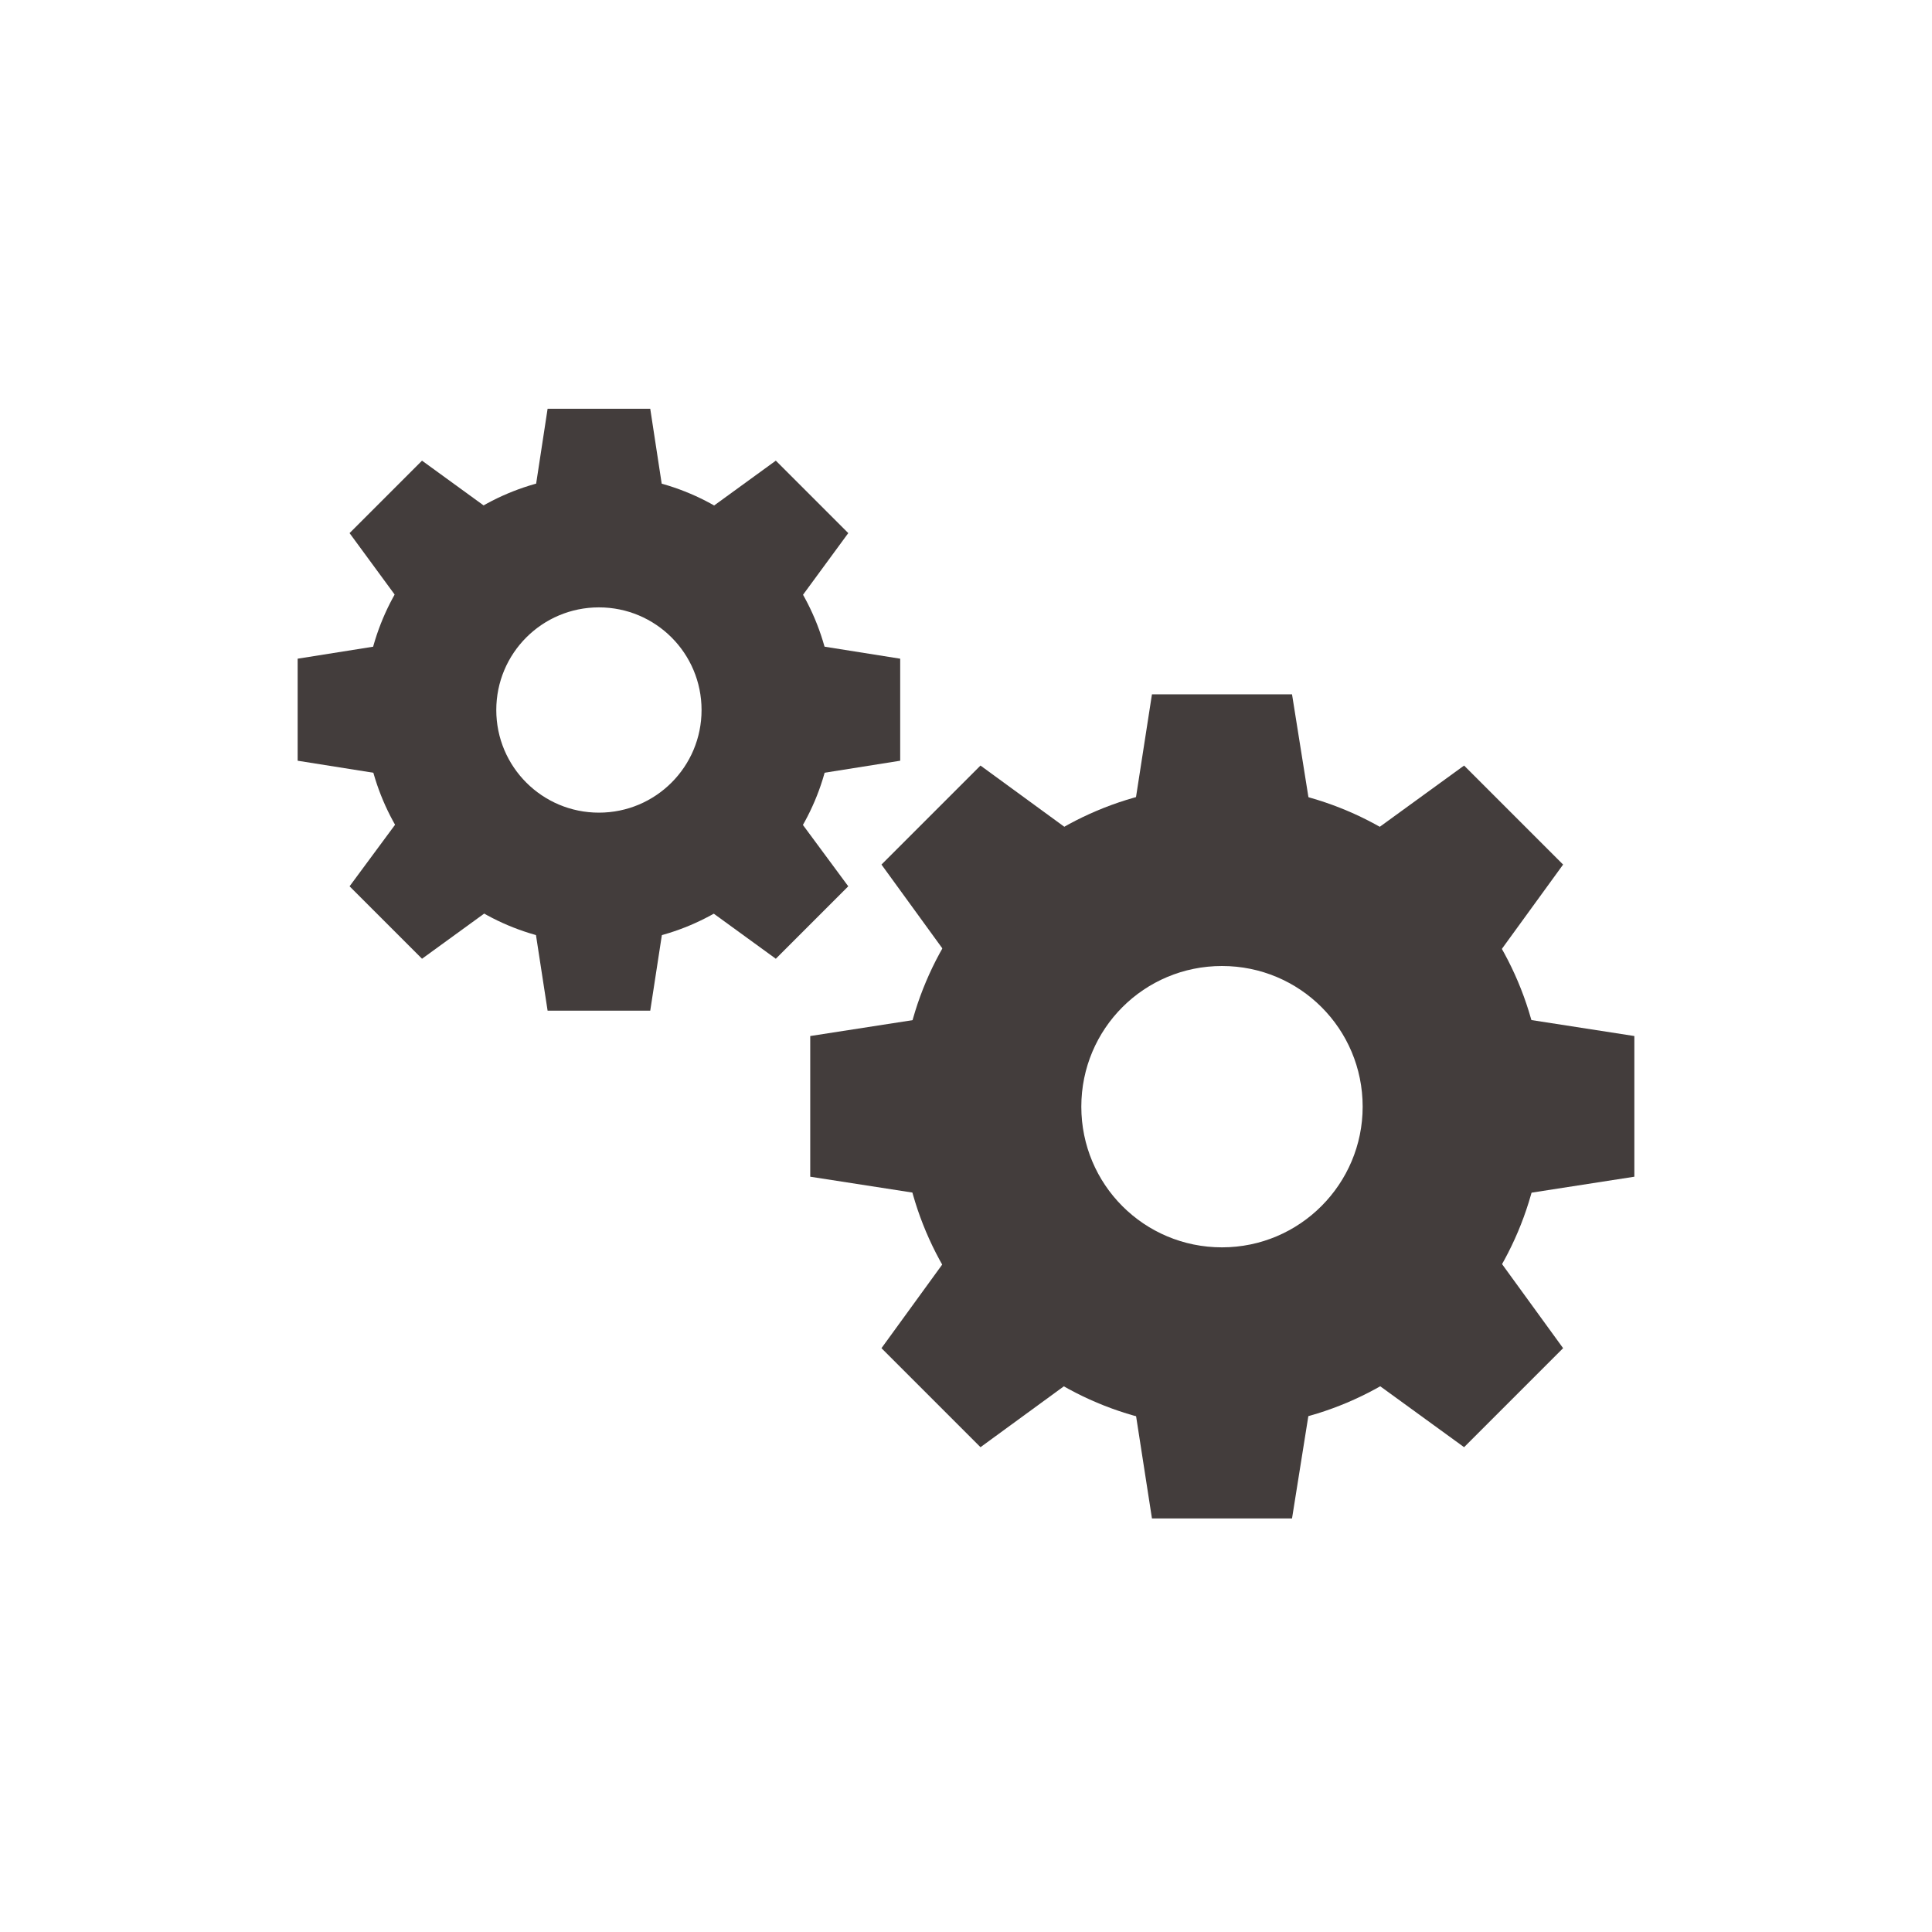
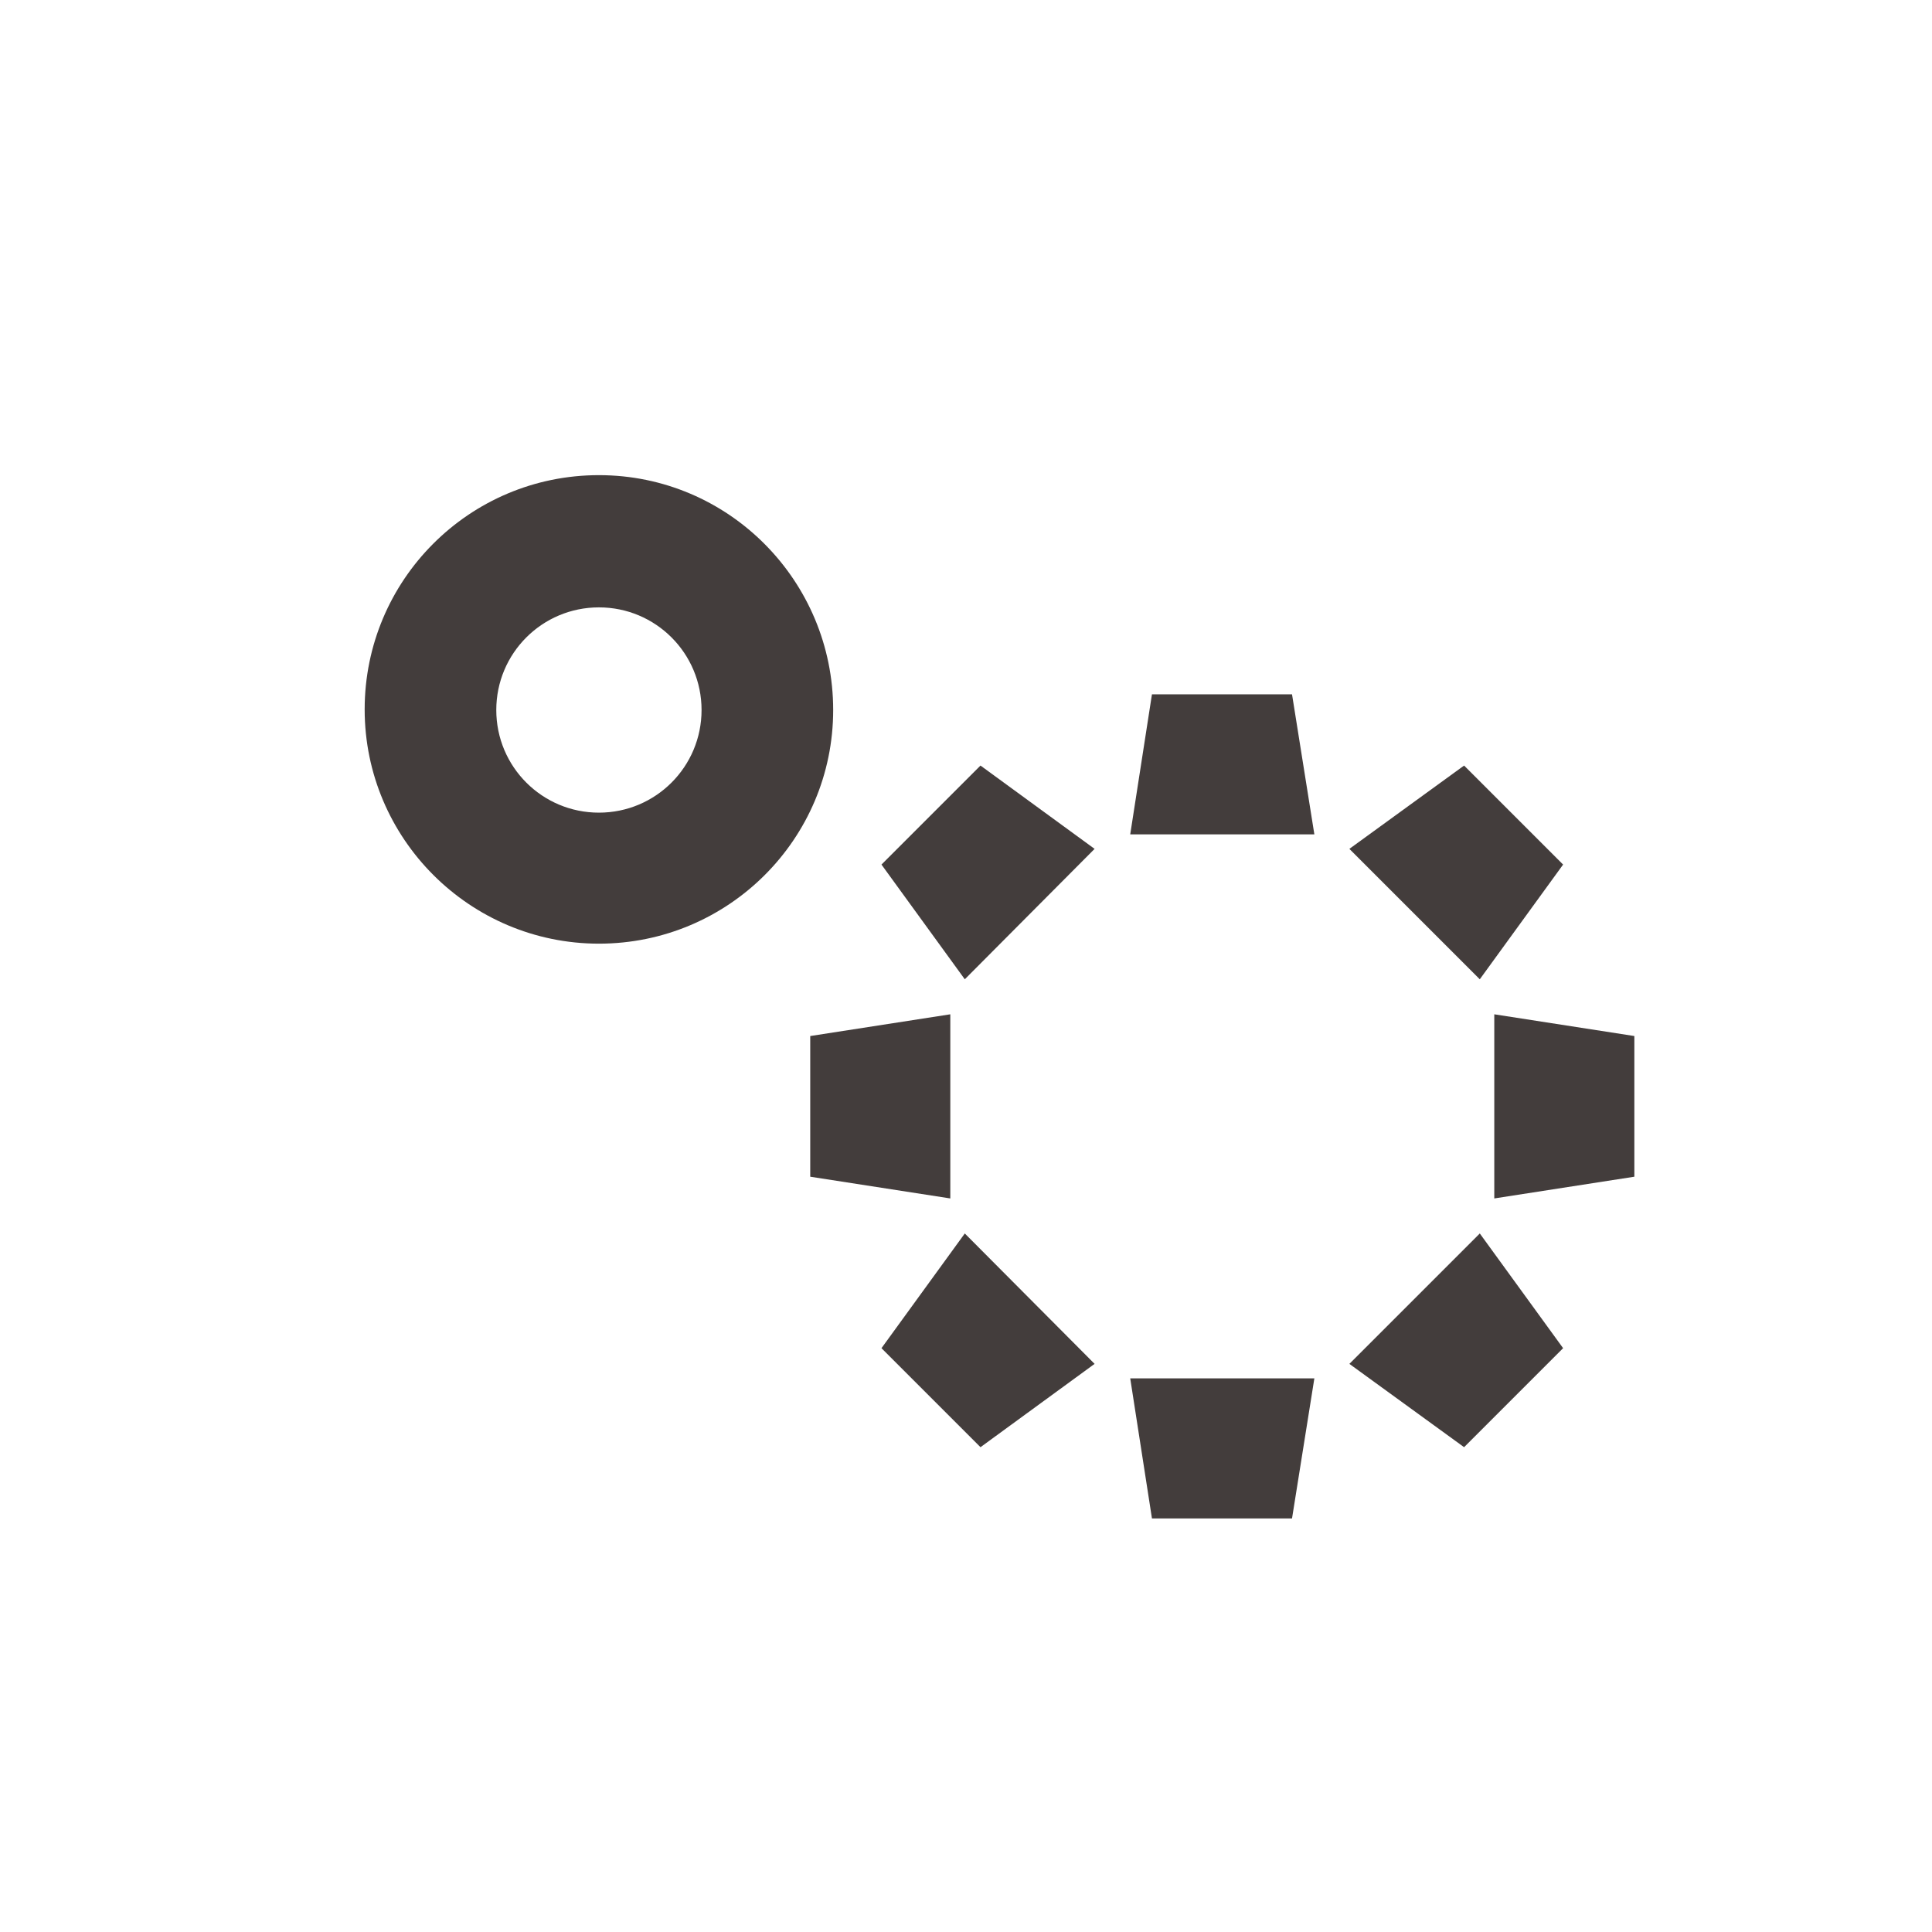
<svg xmlns="http://www.w3.org/2000/svg" viewBox="0 0 320 320">
  <g fill="#433d3c">
-     <path d="M202.4 130.1c-29.4 0-53.2 23.8-53.2 53.2s23.8 53.2 53.2 53.2 53.2-23.8 53.2-53.2-23.8-53.2-53.2-53.2m0 76.5c-12.9 0-23.3-10.4-23.3-23.3s10.4-23.3 23.3-23.3 23.3 10.4 23.3 23.3c0 12.8-10.4 23.3-23.3 23.3" />
    <path d="m187.2 138.2 3.6-23.2H214l3.7 23.2zm-27.4 24-13.8-19 16.4-16.4 18.9 13.8zm-2.4 36.3-23.2-3.6v-23.3l23.2-3.6zm23.9 27.4-18.9 13.8-16.4-16.4 13.8-19zm36.4 2.4-3.7 23.2h-23.2l-3.6-23.2zm27.4-24 13.8 19-16.4 16.4-19-13.8zm2.4-36.3 23.2 3.6v23.3l-23.2 3.6zm-24-27.4 19-13.8 16.4 16.4-13.8 19zM99.2 78.7c-21.5 0-38.8 17.4-38.8 38.8s17.4 38.8 38.8 38.8S138 139 138 117.6s-17.3-38.9-38.8-38.9m0 55.9c-9.4 0-17-7.6-17-17s7.6-17 17-17 17 7.6 17 17-7.6 17-17 17" />
-     <path d="m88.1 84.7 2.6-17h17l2.6 17zm-20 17.5L57.9 88.3l12-12 13.9 10.1zm-1.8 26.5-17-2.7v-16.9l17-2.7zm17.5 20-13.9 10.1-12-12L68.1 133zm26.5 1.8-2.6 16.9h-17l-2.6-16.9zm20-17.5 10.2 13.8-12 12-13.9-10.1zm1.8-26.6 17 2.7V126l-17 2.7zm-17.5-20 13.9-10.1 12 12-10.2 13.9z" />
  </g>
</svg>